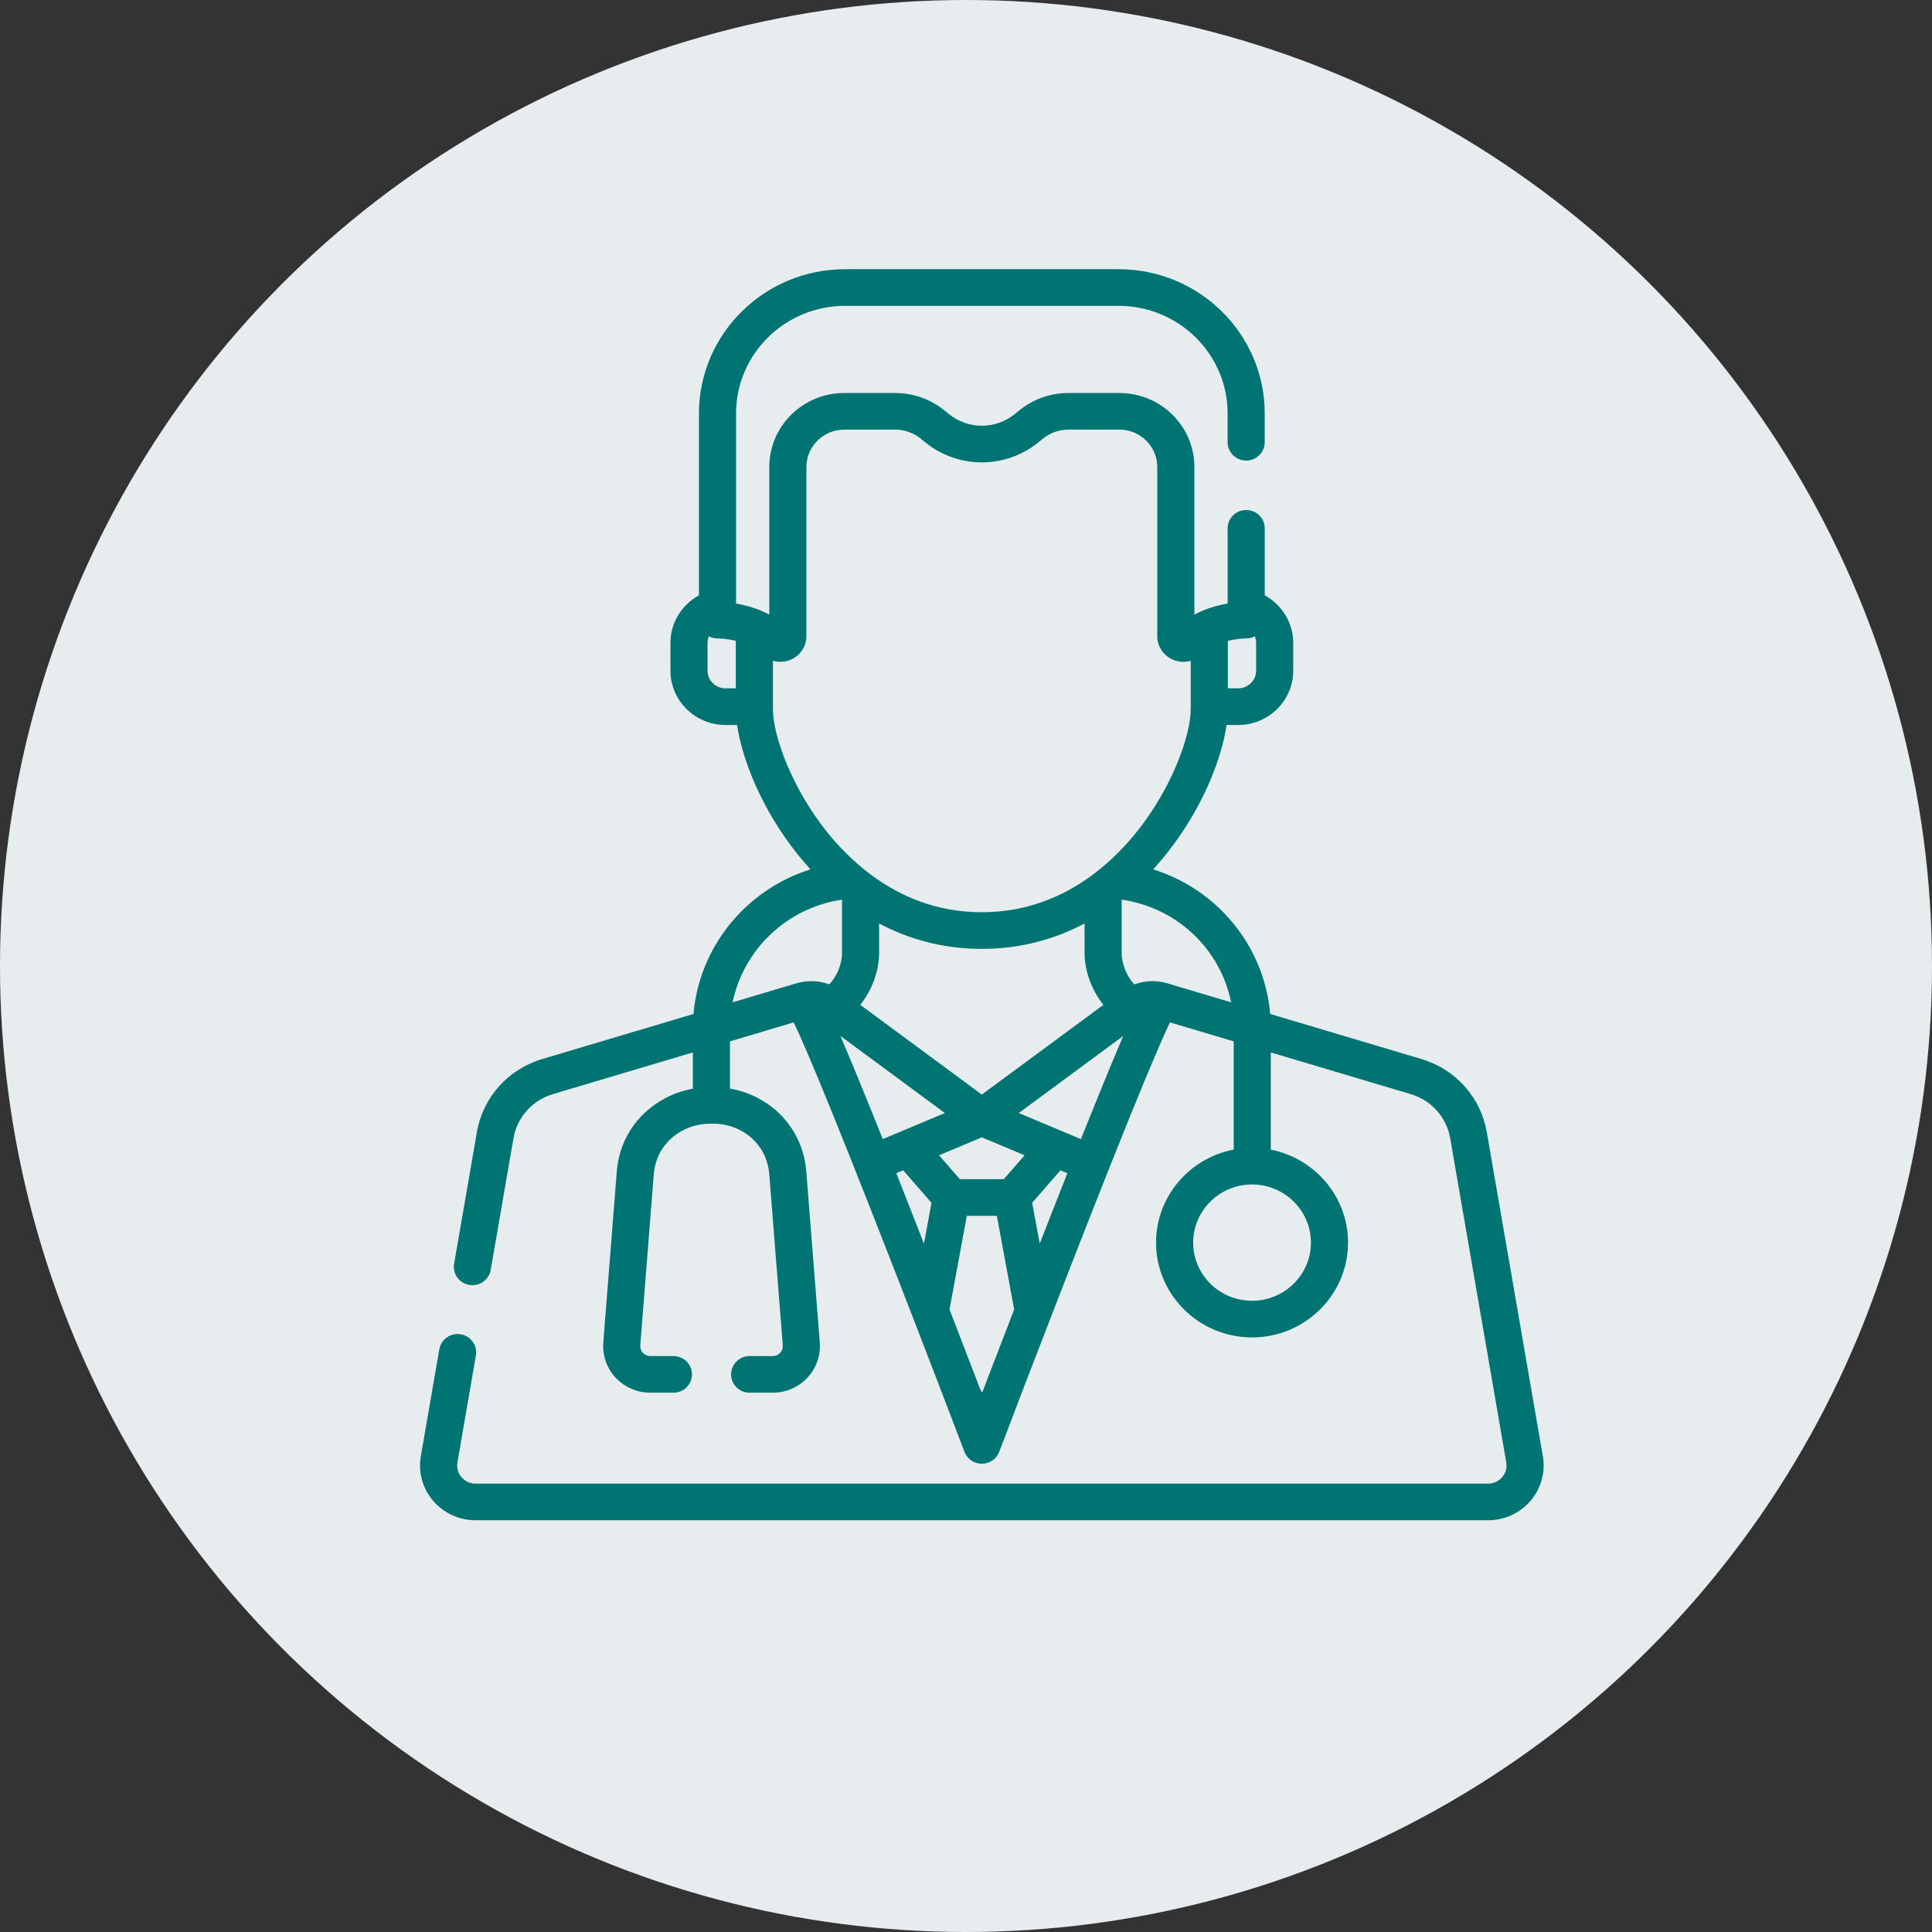
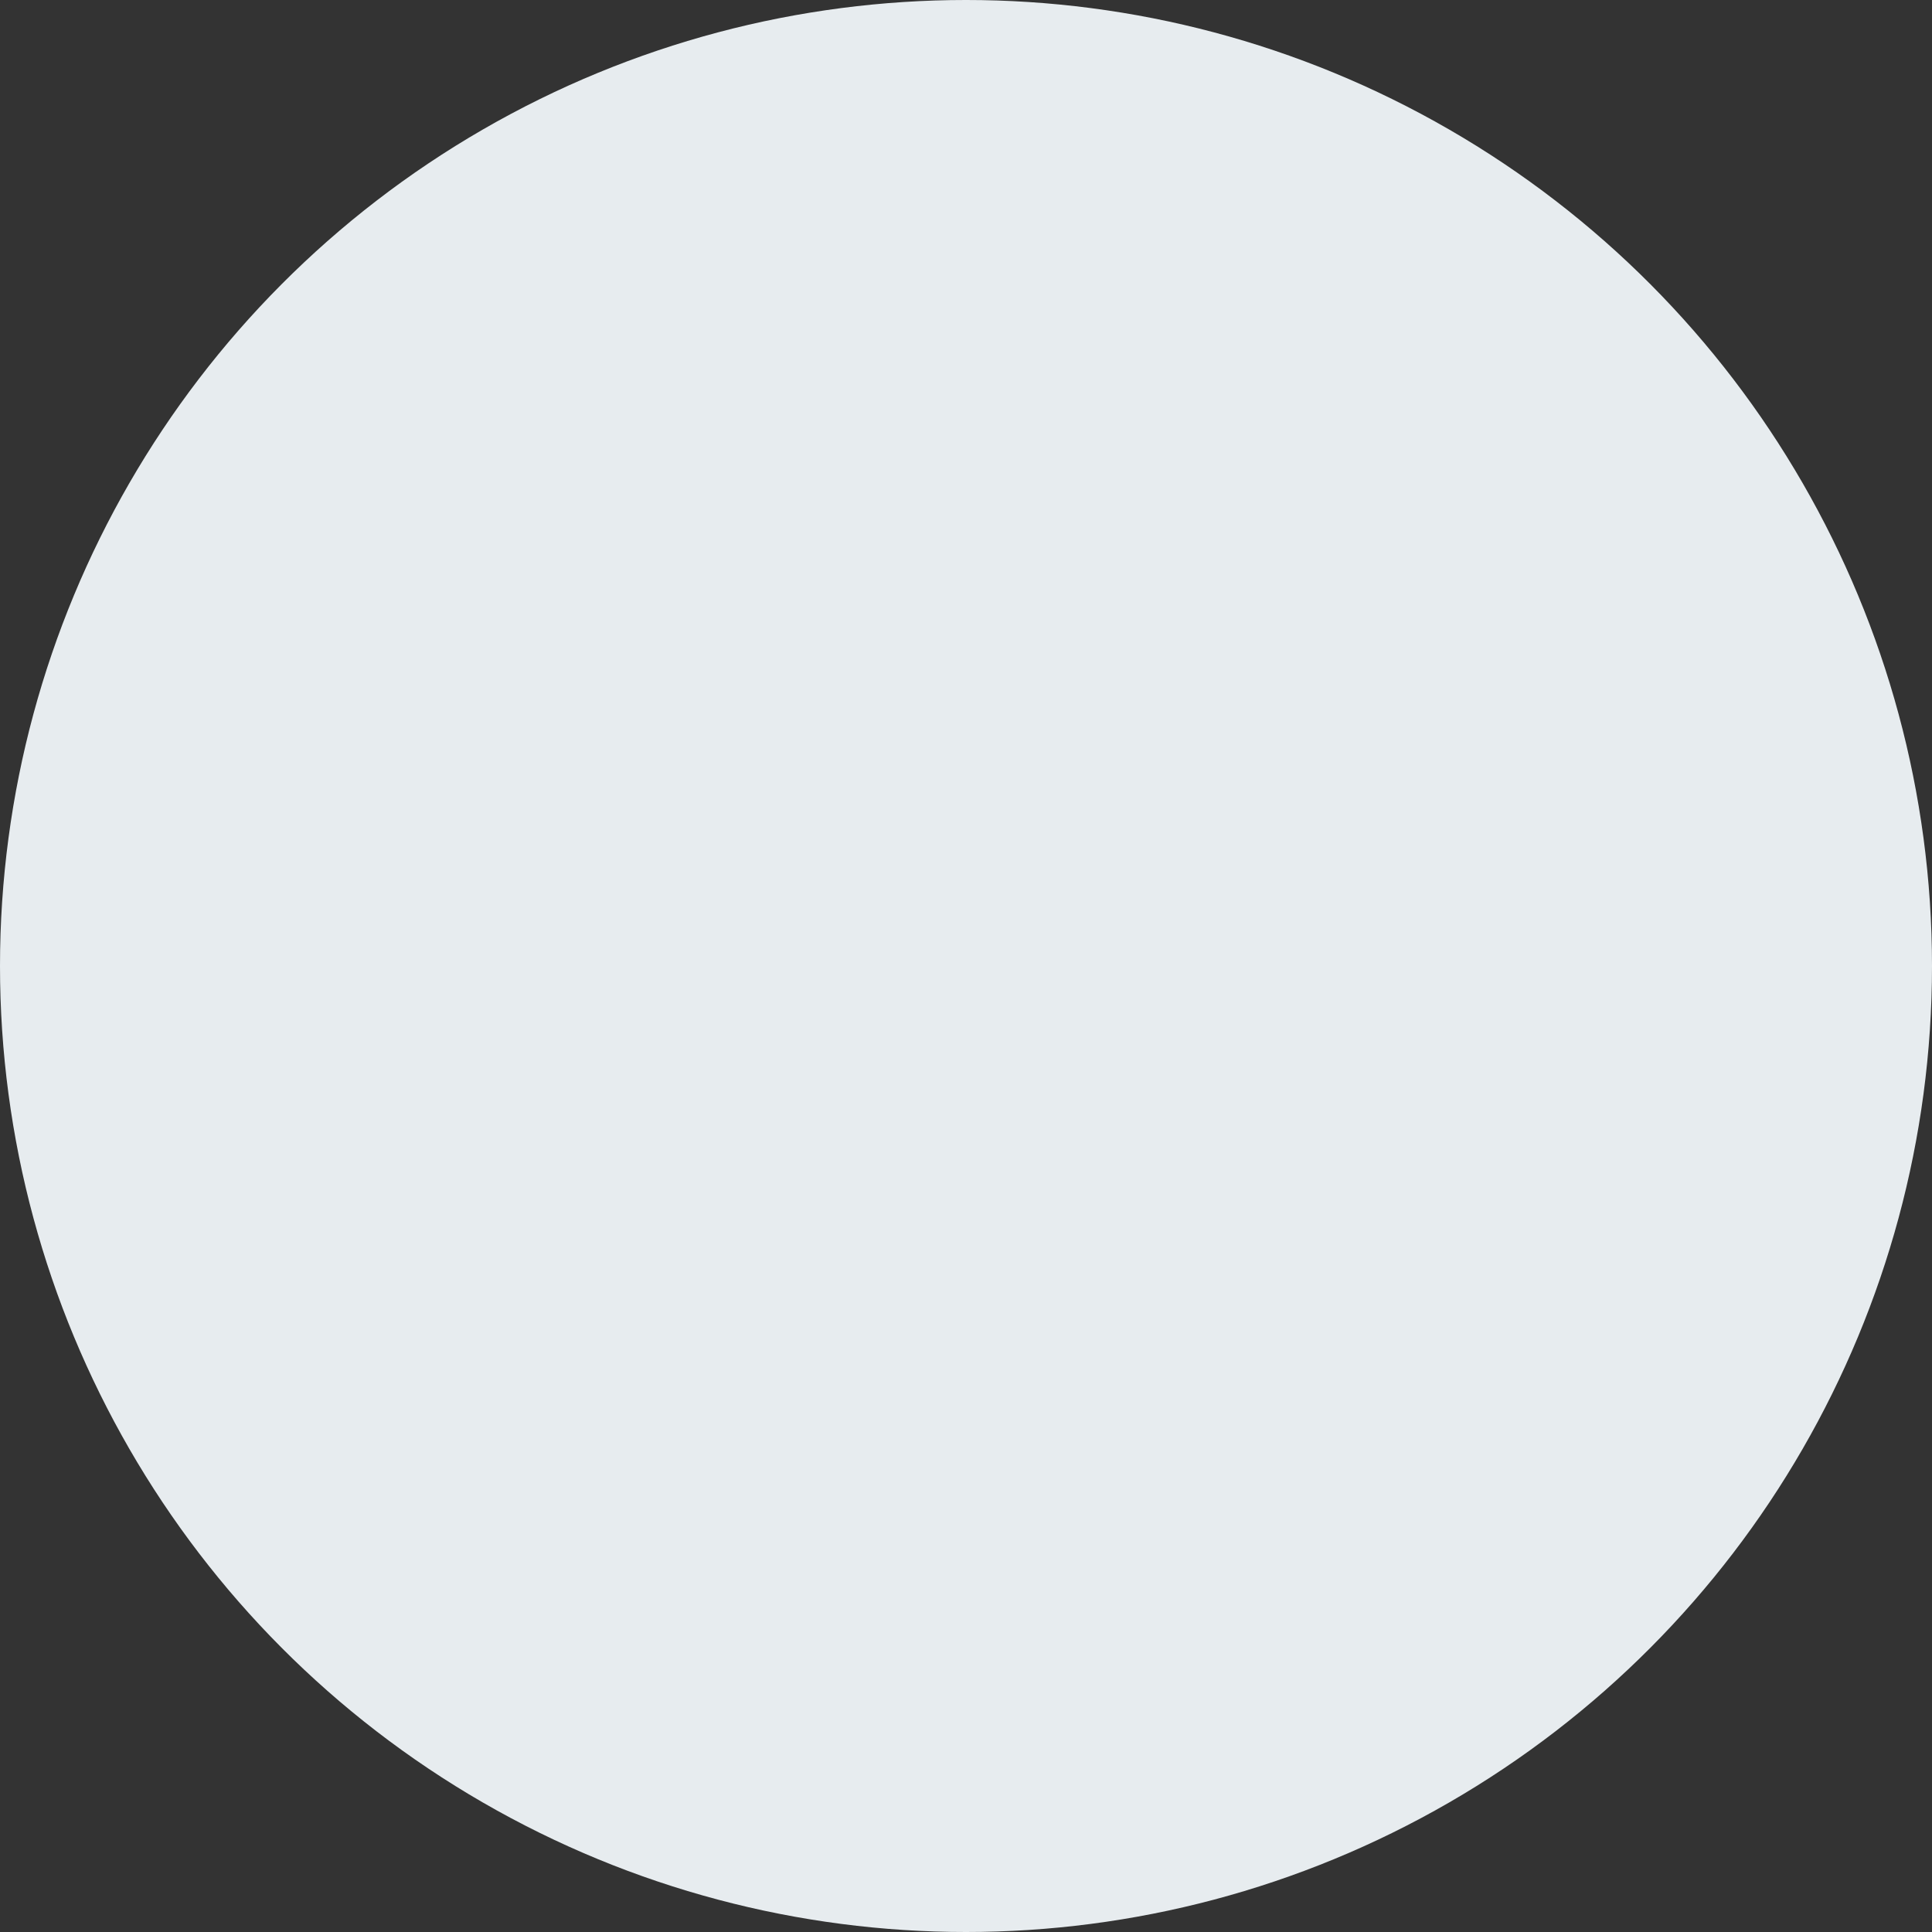
<svg xmlns="http://www.w3.org/2000/svg" width="122" height="122" viewBox="0 0 122 122" fill="none">
  <rect x="0" y="0" width="122" height="122" fill="#333333" stroke="none" />
  <circle cx="61" cy="61" r="61" fill="#E7ECEF" />
-   <path d="M97.426 91.955L93.887 71.495C93.505 69.29 91.922 67.519 89.754 66.873L80.208 64.029C80.01 61.725 79.054 59.551 77.461 57.83C76.188 56.454 74.586 55.452 72.82 54.899C73.122 54.568 73.403 54.238 73.659 53.915C75.93 51.064 77.145 47.923 77.454 45.78H78.191C80.106 45.78 81.664 44.241 81.664 42.35V40.591C81.664 39.329 80.945 38.185 79.864 37.592V33.363C79.864 32.724 79.339 32.206 78.692 32.206C78.045 32.206 77.521 32.724 77.521 33.363V38.11C77.064 38.188 76.52 38.323 75.963 38.555C75.906 38.575 75.851 38.599 75.798 38.628C75.672 38.684 75.547 38.744 75.421 38.811V29.488C75.421 26.913 73.299 24.817 70.691 24.817H67.457C66.342 24.817 65.252 25.201 64.389 25.898L64.072 26.154C63.489 26.625 62.753 26.884 62 26.884C61.247 26.884 60.512 26.625 59.929 26.154L59.612 25.898C58.748 25.201 57.659 24.817 56.543 24.817H53.309C50.701 24.817 48.579 26.913 48.579 29.488V38.811C48.454 38.744 48.328 38.684 48.202 38.628C48.15 38.599 48.094 38.575 48.037 38.555C47.48 38.323 46.936 38.188 46.48 38.11V26.107C46.48 22.361 49.566 19.314 53.359 19.314H70.641C74.434 19.314 77.52 22.361 77.52 26.107V27.926C77.52 28.565 78.045 29.083 78.692 29.083C79.339 29.083 79.863 28.565 79.863 27.926V26.107C79.863 21.086 75.726 17 70.641 17H53.359C48.274 17 44.137 21.086 44.137 26.107V37.592C43.055 38.185 42.336 39.329 42.336 40.591V42.35C42.336 44.241 43.895 45.78 45.81 45.78H46.546C46.855 47.923 48.071 51.064 50.341 53.915C50.598 54.237 50.878 54.567 51.179 54.898C47.12 56.171 44.16 59.775 43.792 64.029L34.247 66.873C32.078 67.519 30.494 69.29 30.113 71.495L28.676 79.803C28.567 80.433 28.996 81.031 29.634 81.138C30.271 81.246 30.877 80.823 30.986 80.193L32.423 71.884C32.653 70.55 33.612 69.479 34.923 69.088L43.752 66.458V68.746C41.728 69.114 40.006 70.487 39.297 72.389C39.109 72.894 38.992 73.422 38.949 73.96L38.096 84.775C38.032 85.59 38.317 86.401 38.879 87.001C39.441 87.6 40.237 87.945 41.065 87.945H42.525C43.172 87.945 43.697 87.427 43.697 86.788C43.697 86.148 43.172 85.631 42.525 85.631H41.065C40.888 85.631 40.719 85.558 40.599 85.43C40.479 85.302 40.418 85.129 40.432 84.955L41.285 74.14C41.311 73.814 41.382 73.494 41.496 73.188C41.989 71.865 43.322 70.969 44.812 70.959L45.005 70.957C45.014 70.957 45.023 70.957 45.032 70.957C46.48 70.957 47.762 71.768 48.303 73.029C48.455 73.382 48.547 73.756 48.577 74.14L49.431 84.956C49.444 85.129 49.384 85.302 49.264 85.43C49.144 85.558 48.974 85.631 48.798 85.631H47.337C46.69 85.631 46.166 86.149 46.166 86.788C46.166 87.427 46.69 87.945 47.337 87.945H48.798C49.625 87.945 50.422 87.6 50.984 87.001C51.546 86.401 51.831 85.59 51.767 84.775L50.913 73.96C50.863 73.327 50.711 72.71 50.46 72.126C49.689 70.328 48.038 69.077 46.095 68.739V65.76L50.122 64.56C50.489 65.322 51.215 66.969 52.653 70.519C54.102 74.1 55.904 78.692 57.632 83.155C57.645 83.192 57.659 83.229 57.675 83.265C58.828 86.244 59.946 89.163 60.903 91.68C61.075 92.132 61.512 92.431 62 92.431C62.488 92.431 62.925 92.132 63.097 91.68C64.053 89.163 65.172 86.244 66.325 83.265C66.341 83.229 66.356 83.192 66.368 83.155C68.094 78.694 69.895 74.106 71.344 70.525C72.784 66.971 73.511 65.323 73.878 64.56L77.905 65.76V72.593C75.115 73.128 73.001 75.558 73.001 78.468C73.001 81.769 75.72 84.454 79.063 84.454C82.405 84.454 85.124 81.769 85.124 78.468C85.124 75.568 83.025 73.144 80.248 72.598V66.458L89.077 69.089C90.389 69.479 91.347 70.55 91.577 71.884L95.116 92.344C95.175 92.684 95.084 93.015 94.859 93.278C94.634 93.541 94.319 93.686 93.97 93.686H30.03C29.682 93.686 29.366 93.542 29.141 93.278C28.916 93.015 28.825 92.684 28.884 92.344L30.052 85.592C30.16 84.962 29.732 84.365 29.094 84.257C28.457 84.149 27.851 84.573 27.742 85.203L26.574 91.955C26.4 92.963 26.683 93.989 27.35 94.771C28.018 95.552 28.995 96 30.03 96H93.97C95.005 96 95.982 95.552 96.65 94.77C97.317 93.989 97.6 92.963 97.426 91.955ZM77.534 40.467C78.159 40.313 78.66 40.316 78.665 40.316C78.867 40.319 79.064 40.272 79.238 40.182C79.29 40.31 79.321 40.448 79.321 40.591V42.35C79.321 42.965 78.814 43.466 78.19 43.466H77.534V40.467ZM46.465 43.466H45.81C45.186 43.466 44.679 42.965 44.679 42.35V40.591C44.679 40.448 44.71 40.31 44.762 40.182C44.936 40.272 45.133 40.319 45.334 40.316C45.343 40.318 45.843 40.315 46.465 40.468V43.466ZM48.808 44.763V41.724C49.163 41.829 49.552 41.815 49.91 41.667C50.525 41.414 50.922 40.825 50.922 40.168V29.488C50.922 28.189 51.993 27.131 53.309 27.131H56.543C57.119 27.131 57.682 27.329 58.128 27.689L58.446 27.946C59.446 28.753 60.708 29.198 62 29.198C63.292 29.198 64.554 28.753 65.555 27.946L65.872 27.689C66.318 27.329 66.881 27.131 67.457 27.131H70.691C72.007 27.131 73.078 28.189 73.078 29.488V40.168C73.078 40.825 73.475 41.414 74.09 41.667C74.295 41.752 74.51 41.793 74.723 41.793C74.882 41.793 75.04 41.77 75.192 41.725V44.763C75.192 46.453 74.009 49.733 71.817 52.485C71.092 53.397 70.158 54.376 69.01 55.232C68.973 55.256 68.938 55.282 68.905 55.31C67.125 56.61 64.837 57.605 62 57.605C59.163 57.605 56.875 56.61 55.095 55.31C55.062 55.282 55.027 55.256 54.991 55.232C53.842 54.376 52.909 53.397 52.182 52.485C49.991 49.733 48.808 46.453 48.808 44.763ZM69.675 63.454L62 69.119L54.325 63.454C55.086 62.499 55.513 61.273 55.513 60.178V58.314C57.317 59.272 59.471 59.919 62 59.919C64.529 59.919 66.683 59.272 68.487 58.314V60.178C68.487 61.273 68.914 62.499 69.675 63.454ZM52.37 62.163C51.744 61.928 51.051 61.889 50.395 62.065C50.366 62.071 50.338 62.079 50.31 62.087L46.263 63.293C46.947 59.969 49.681 57.324 53.169 56.811V60.178C53.169 60.904 52.841 61.655 52.37 62.163ZM55.549 71.45C55.547 71.444 55.545 71.439 55.543 71.434C55.484 71.285 55.425 71.139 55.367 70.995C55.356 70.968 55.346 70.942 55.336 70.916C55.279 70.775 55.222 70.634 55.167 70.496C55.163 70.487 55.159 70.477 55.155 70.467C54.981 70.036 54.814 69.623 54.653 69.227C54.641 69.198 54.63 69.169 54.618 69.14C54.572 69.027 54.526 68.915 54.481 68.804C54.464 68.764 54.448 68.724 54.432 68.684C54.388 68.576 54.344 68.47 54.302 68.366C54.289 68.335 54.276 68.305 54.264 68.273C54.186 68.084 54.11 67.9 54.036 67.72C54.016 67.672 53.995 67.622 53.976 67.574C53.947 67.504 53.918 67.436 53.89 67.367C53.859 67.293 53.829 67.22 53.799 67.147C53.787 67.12 53.776 67.092 53.764 67.065C53.755 67.043 53.747 67.023 53.738 67.002C53.603 66.677 53.474 66.371 53.352 66.084C53.351 66.081 53.35 66.079 53.349 66.077C53.284 65.924 53.221 65.774 53.16 65.631C53.128 65.557 53.097 65.485 53.066 65.413L59.667 70.285L56.909 71.442C56.904 71.444 56.899 71.446 56.894 71.448L55.742 71.931C55.677 71.768 55.613 71.609 55.549 71.45ZM58.345 78.533C58.113 77.94 57.88 77.344 57.647 76.748C57.281 75.816 56.932 74.93 56.598 74.086L57.036 73.903L58.822 75.953L58.345 78.533ZM62.023 87.936C61.989 87.867 61.949 87.802 61.903 87.741C61.373 86.36 60.702 84.611 59.958 82.688L61.052 76.774H62.948L64.042 82.688C63.263 84.703 62.563 86.525 62.023 87.936ZM63.388 74.461H60.612L59.299 72.953L62 71.82L64.701 72.953L63.388 74.461ZM66.353 76.748C66.12 77.344 65.887 77.94 65.655 78.533L65.178 75.953L66.964 73.903L67.402 74.086C67.068 74.93 66.719 75.816 66.353 76.748ZM70.841 65.631C70.783 65.766 70.722 65.908 70.661 66.053C70.653 66.072 70.645 66.091 70.637 66.11C70.576 66.253 70.514 66.4 70.45 66.552C70.446 66.562 70.442 66.573 70.437 66.583C70.382 66.715 70.325 66.851 70.268 66.989C70.257 67.015 70.247 67.039 70.236 67.065C70.223 67.096 70.209 67.129 70.196 67.16C70.171 67.222 70.145 67.285 70.118 67.348C70.086 67.425 70.054 67.503 70.021 67.582C70.011 67.608 70 67.634 69.989 67.659C69.908 67.857 69.824 68.06 69.738 68.269C69.725 68.302 69.712 68.334 69.698 68.367C69.656 68.47 69.613 68.576 69.57 68.682C69.553 68.723 69.536 68.764 69.519 68.806C69.474 68.916 69.429 69.027 69.383 69.139C69.37 69.17 69.357 69.202 69.344 69.234C69.186 69.624 69.021 70.032 68.85 70.457C68.844 70.471 68.838 70.484 68.833 70.499C68.778 70.636 68.722 70.775 68.665 70.916C68.654 70.942 68.644 70.968 68.633 70.995C68.575 71.14 68.516 71.287 68.456 71.436C68.455 71.439 68.454 71.442 68.453 71.444C68.389 71.605 68.324 71.767 68.258 71.932L67.105 71.448C67.101 71.447 67.097 71.445 67.093 71.443L64.334 70.285L70.934 65.414C70.903 65.485 70.872 65.557 70.841 65.631ZM73.69 62.087C73.689 62.087 73.689 62.087 73.689 62.087C73.688 62.087 73.687 62.087 73.686 62.086C73.006 61.885 72.281 61.918 71.63 62.163C71.159 61.655 70.831 60.904 70.831 60.178V56.809C74.341 57.32 77.066 59.941 77.742 63.294L73.69 62.087ZM82.781 78.468C82.781 80.493 81.113 82.14 79.063 82.14C77.012 82.14 75.344 80.493 75.344 78.468C75.344 76.443 77.012 74.796 79.063 74.796C81.113 74.796 82.781 76.443 82.781 78.468Z" fill="#007473" />
</svg>